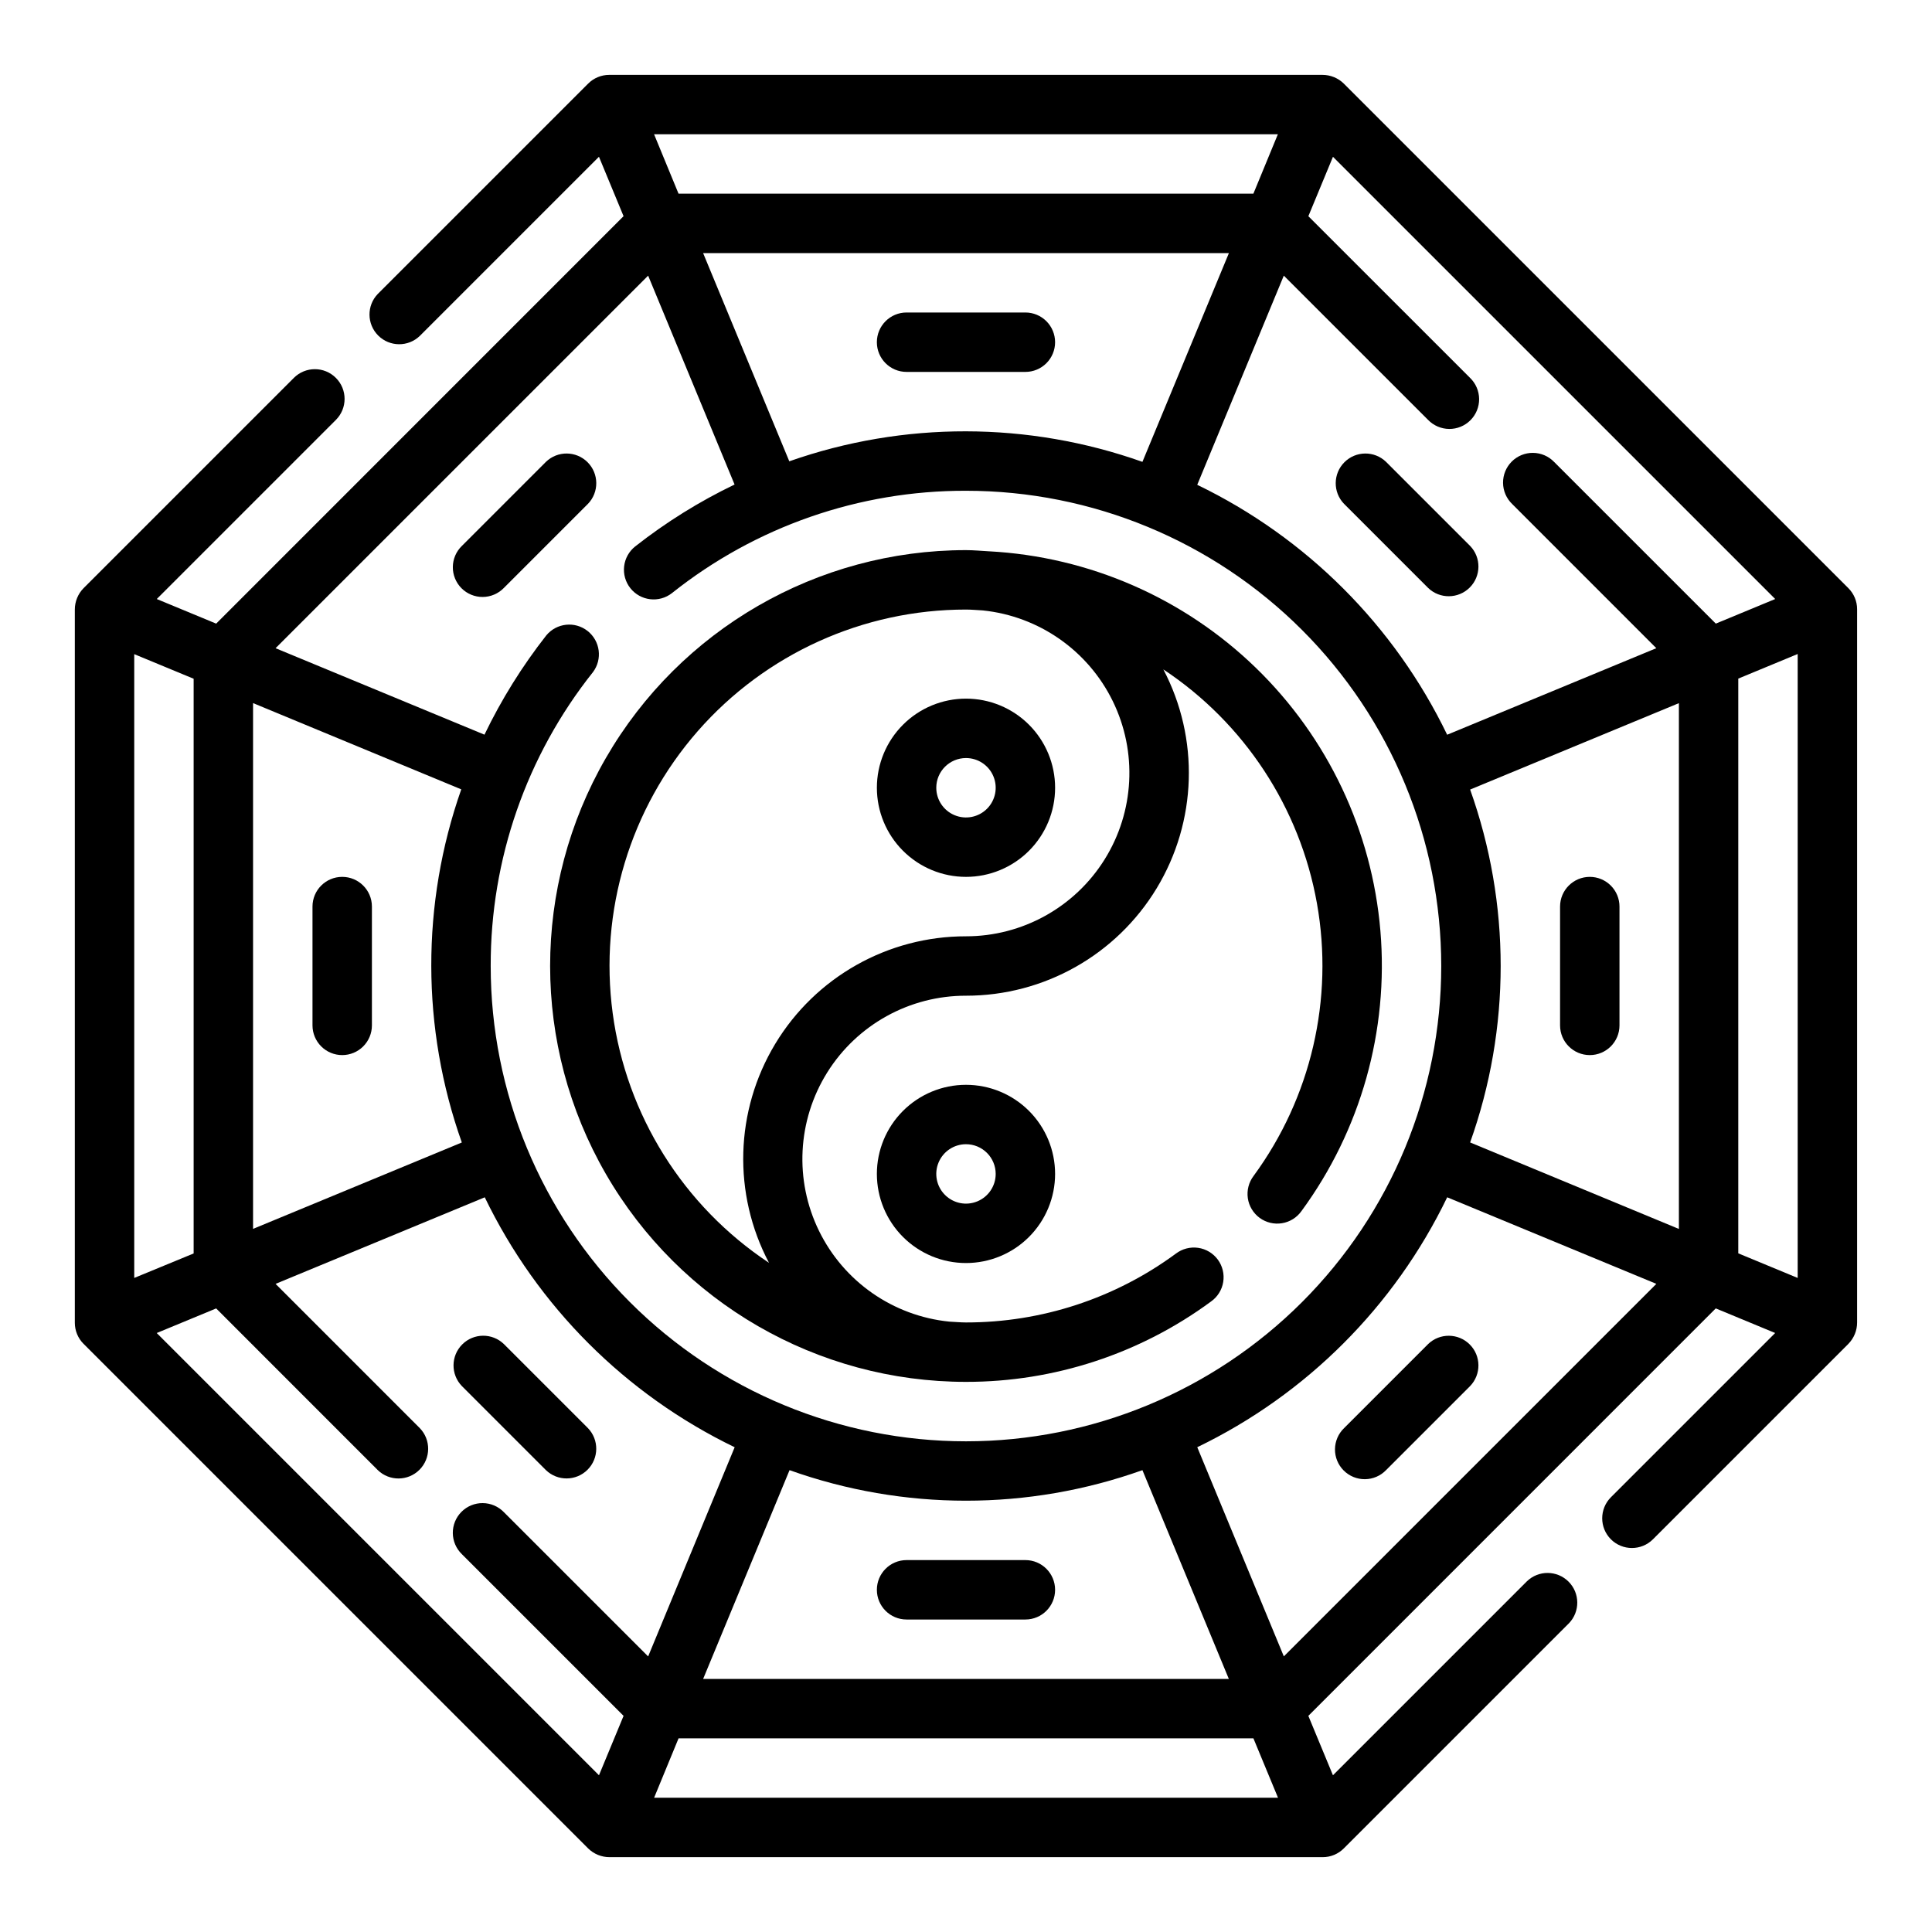
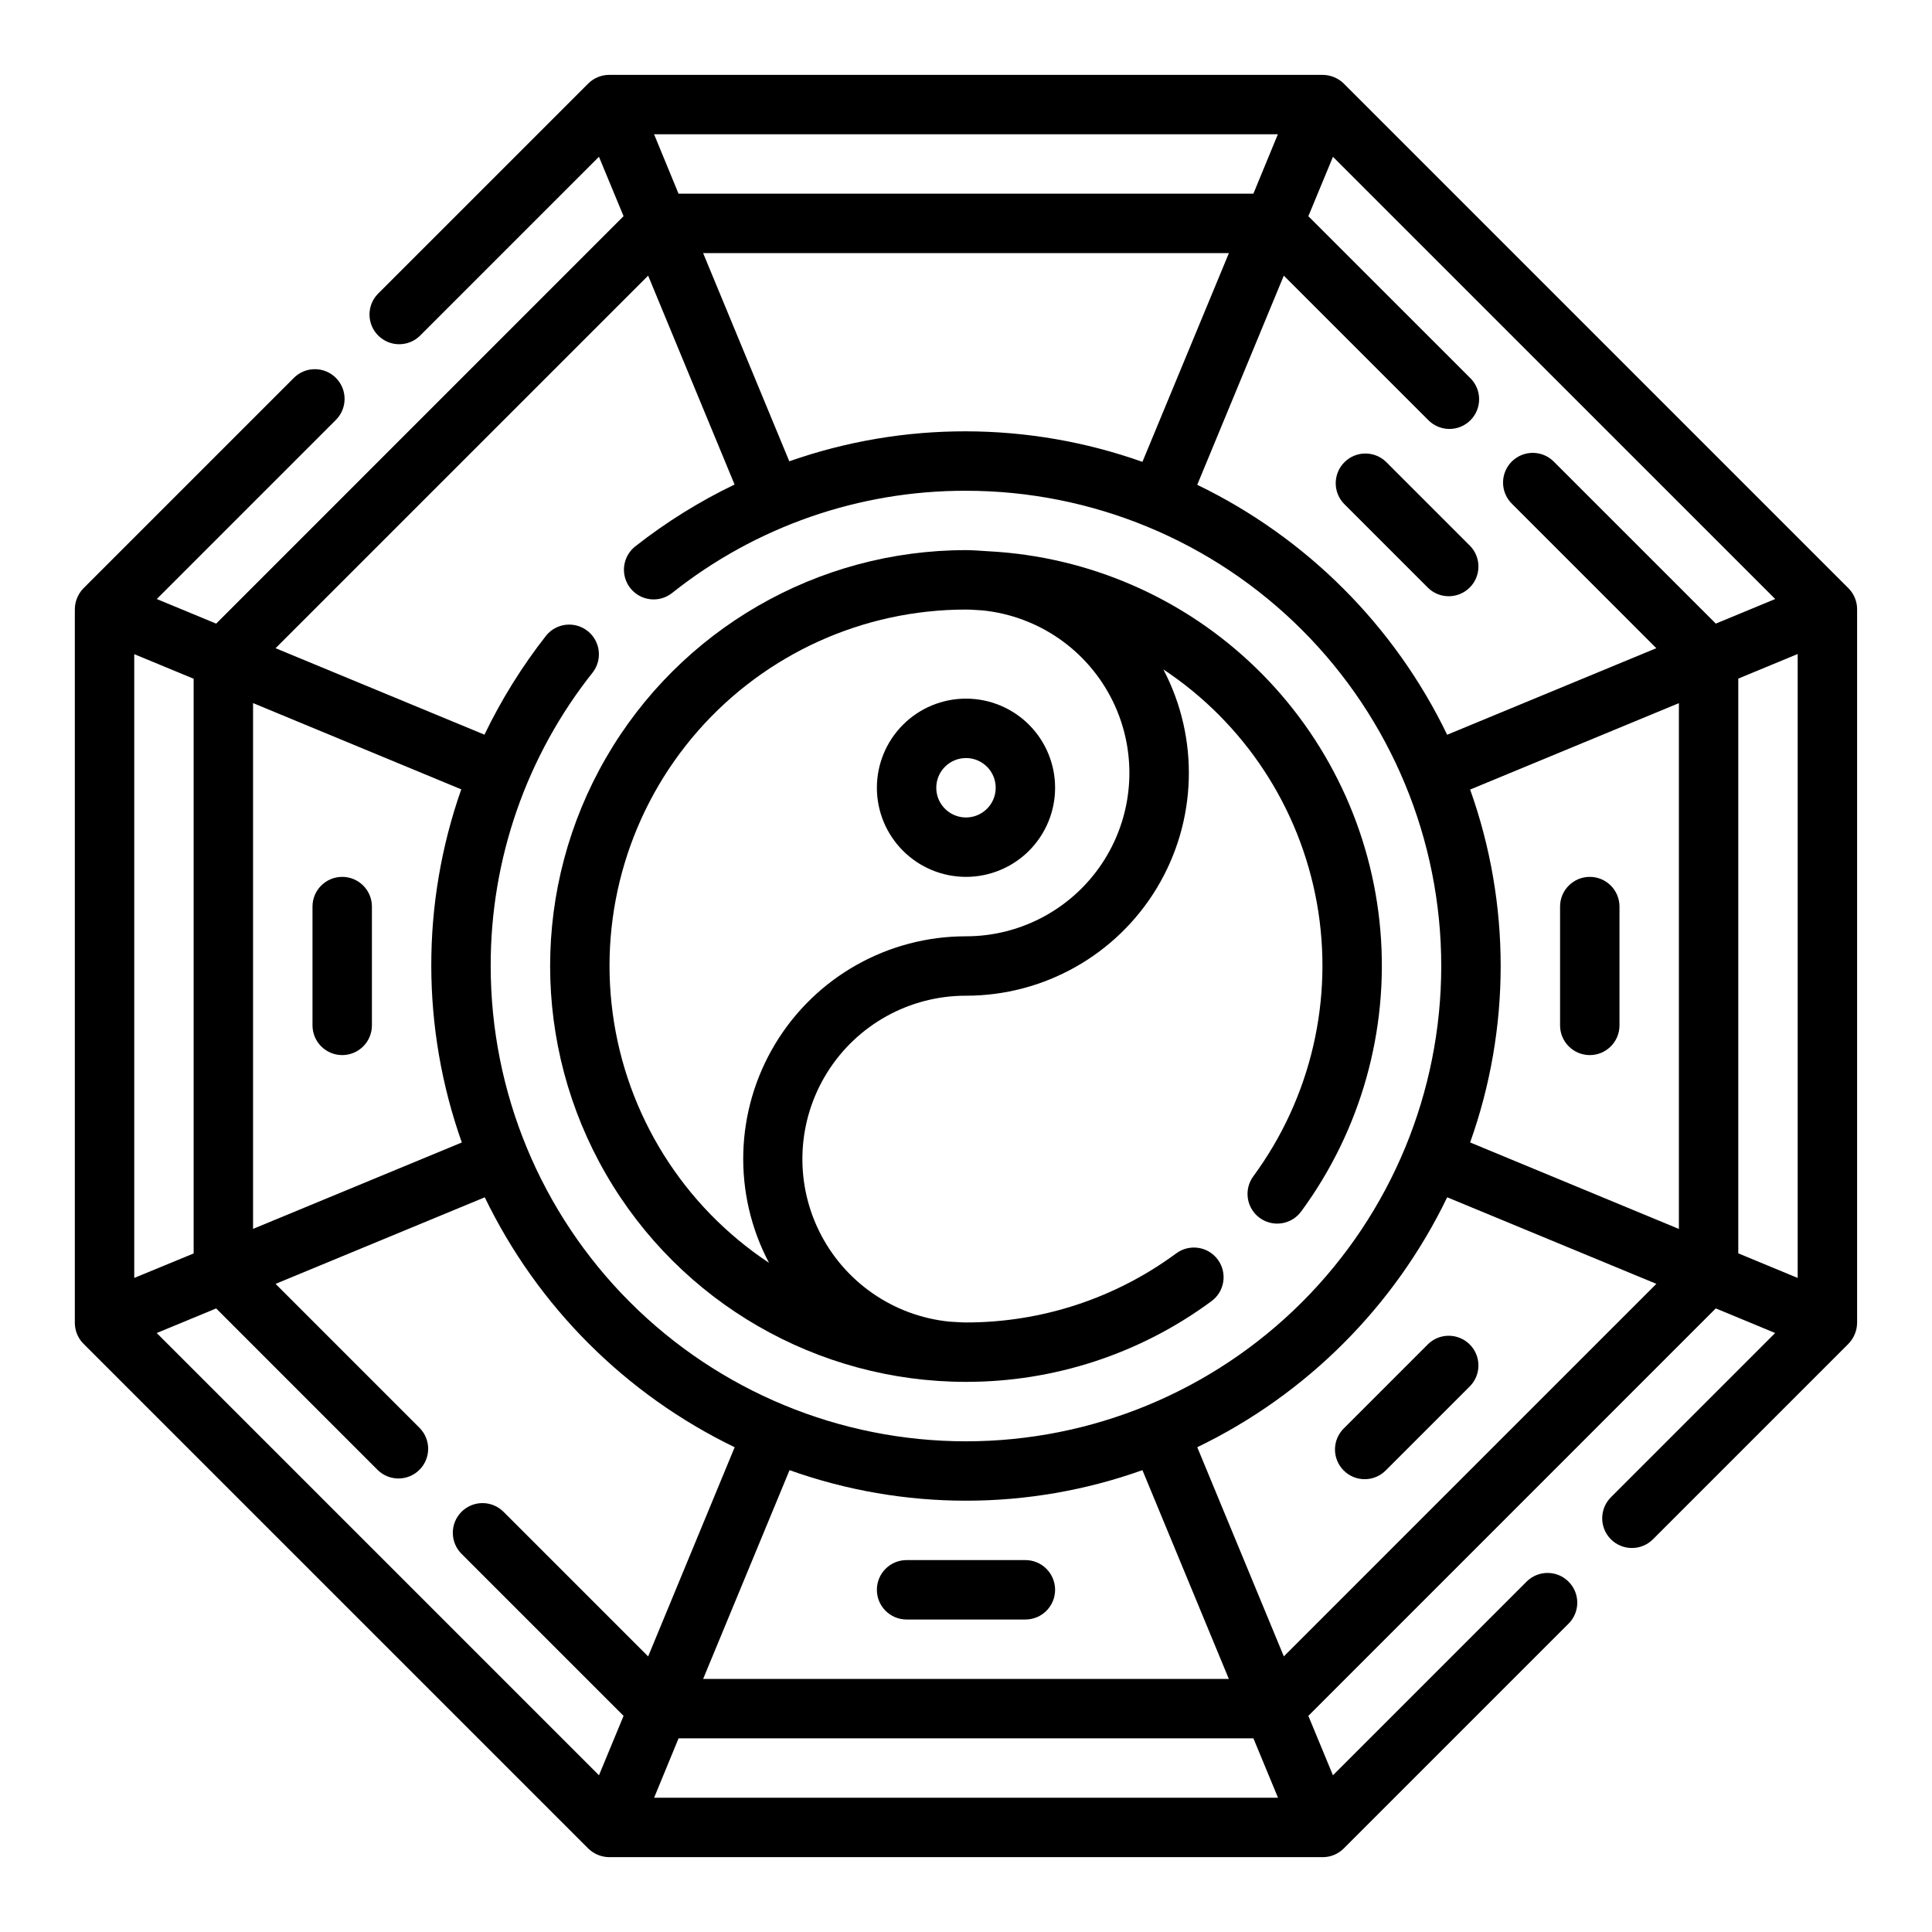
<svg xmlns="http://www.w3.org/2000/svg" fill="#000000" width="800px" height="800px" version="1.1" viewBox="144 144 512 512">
  <g>
    <path d="m633.85 299.88-133.73-133.73c-1.508-1.48-3.543-2.309-5.66-2.309h-189.02c-2.09 0.004-4.09 0.832-5.566 2.309l-55.742 55.734c-2.984 3.09-2.941 7.996 0.094 11.035 3.039 3.035 7.949 3.078 11.035 0.094l47.469-47.469 6.519 15.742-107.96 107.98-15.742-6.519 47.469-47.469h-0.004c3.078-3.074 3.078-8.062 0-11.137-3.074-3.078-8.062-3.078-11.137 0l-55.734 55.734c-1.484 1.512-2.312 3.547-2.309 5.668v189.02c0.004 2.086 0.832 4.09 2.309 5.562l133.73 133.73c1.512 1.484 3.543 2.312 5.66 2.309h189.02c2.086 0 4.09-0.832 5.562-2.309l59.672-59.672v0.004c2.984-3.09 2.941-8-0.098-11.035-3.035-3.039-7.945-3.078-11.035-0.098l-51.406 51.406-6.519-15.742 107.97-107.98 15.742 6.519-43.531 43.531c-3.074 3.078-3.074 8.062 0 11.141 3.078 3.074 8.066 3.074 11.141 0l51.797-51.797v-0.004c1.484-1.512 2.312-3.547 2.309-5.668v-189.02c0-2.09-0.832-4.09-2.309-5.566zm-100.25 146.88c10.793-30.238 10.793-63.281 0-93.52l55.324-22.898v139.34zm-180.43-180.51-22.836-55.176h139.34l-22.918 55.324c-30.262-10.738-63.285-10.793-93.582-0.148zm122.99-70.922h-152.34l-6.484-15.742h165.31zm8.062 21.719 38.234 38.227c1.465 1.52 3.484 2.383 5.594 2.402 2.113 0.016 4.141-0.816 5.633-2.312 1.492-1.492 2.32-3.523 2.301-5.637-0.02-2.109-0.887-4.125-2.406-5.59l-42.848-42.84 6.519-15.742 117.2 117.19-15.742 6.519-42.852-42.848c-1.465-1.52-3.481-2.383-5.594-2.402-2.109-0.02-4.141 0.812-5.633 2.305-1.492 1.492-2.324 3.523-2.305 5.637 0.016 2.109 0.883 4.125 2.402 5.594l38.219 38.227-55.43 22.938c-13.965-28.922-37.312-52.266-66.234-66.234zm120.44 106.79 15.742-6.519v165.35l-15.742-6.519zm-288.9-106.79 22.906 55.355v0.004c-9.344 4.492-18.172 9.992-26.324 16.395-1.641 1.293-2.695 3.188-2.941 5.258-0.246 2.074 0.344 4.16 1.637 5.801 2.695 3.41 7.644 3.996 11.059 1.301 22.133-17.617 49.605-27.176 77.895-27.102 33.402 0 65.441 13.27 89.059 36.891 23.621 23.621 36.891 55.656 36.891 89.062 0 33.402-13.27 65.441-36.891 89.059-23.617 23.621-55.656 36.891-89.059 36.891-33.406 0-65.441-13.27-89.062-36.891-23.621-23.617-36.891-55.656-36.891-89.059-0.07-28.289 9.488-55.758 27.102-77.895 2.562-3.418 1.93-8.258-1.426-10.902-3.352-2.644-8.203-2.133-10.934 1.156-6.398 8.156-11.898 16.984-16.395 26.324l-55.359-22.914zm-49.523 136.14c-10.645 30.297-10.59 63.32 0.148 93.582l-55.324 22.898v-139.34zm-70.922 122.99-15.742 6.488v-165.31l15.742 6.519zm5.969 14.57 42.84 42.855c3.09 2.984 8 2.941 11.035-0.094 3.035-3.039 3.078-7.949 0.094-11.035l-38.227-38.234 55.438-22.941c13.973 28.918 37.312 52.258 66.227 66.234l-22.93 55.438-38.234-38.234c-1.469-1.52-3.484-2.383-5.598-2.398-2.109-0.02-4.141 0.812-5.633 2.309-1.492 1.492-2.32 3.523-2.301 5.637 0.02 2.109 0.887 4.125 2.406 5.59l42.848 42.848-6.519 15.742-117.2-117.2zm122.54 113.93h152.34l6.519 15.742h-165.34zm6.512-15.742 22.898-55.324v-0.004c30.238 10.793 63.281 10.793 93.52 0l22.898 55.324zm153.89-5.977-22.941-55.43c28.922-13.965 52.27-37.312 66.234-66.234l55.43 22.941z" />
-     <path d="m423.61 234.69c0-2.09-0.828-4.09-2.305-5.566-1.477-1.477-3.477-2.309-5.566-2.309h-31.488c-4.348 0-7.871 3.527-7.871 7.875s3.523 7.871 7.871 7.871h31.488c2.09 0 4.09-0.828 5.566-2.305 1.477-1.477 2.305-3.481 2.305-5.566z" />
    <path d="m415.74 557.44h-31.488c-4.348 0-7.871 3.527-7.871 7.875s3.523 7.871 7.871 7.871h31.488c4.348 0 7.871-3.523 7.871-7.871s-3.523-7.875-7.871-7.875z" />
    <path d="m565.31 376.38c-4.348 0-7.875 3.523-7.875 7.871v31.488c0 4.348 3.527 7.871 7.875 7.871s7.871-3.523 7.871-7.871v-31.488c0-2.086-0.828-4.09-2.305-5.566-1.477-1.477-3.481-2.305-5.566-2.305z" />
    <path d="m234.69 423.61c2.086 0 4.09-0.828 5.566-2.305 1.477-1.477 2.305-3.477 2.305-5.566v-31.488c0-4.348-3.523-7.871-7.871-7.871s-7.875 3.523-7.875 7.871v31.488c0 2.09 0.832 4.09 2.309 5.566 1.477 1.477 3.477 2.305 5.566 2.305z" />
    <path d="m522.46 299.8c3.086 2.981 7.996 2.938 11.035-0.098 3.035-3.035 3.078-7.945 0.094-11.035l-22.27-22.27c-3.09-2.984-8-2.941-11.035 0.098-3.035 3.035-3.078 7.945-0.094 11.035z" />
-     <path d="m288.67 533.59c3.09 2.984 8 2.941 11.035-0.094 3.035-3.039 3.078-7.949 0.098-11.035l-22.27-22.27c-3.09-2.984-8-2.941-11.035 0.094-3.039 3.035-3.082 7.945-0.098 11.035z" />
    <path d="m522.46 500.2-22.27 22.27c-1.52 1.465-2.387 3.481-2.406 5.594-0.016 2.109 0.812 4.141 2.309 5.633 1.492 1.492 3.523 2.324 5.633 2.305 2.113-0.016 4.129-0.883 5.594-2.402l22.27-22.27c2.984-3.09 2.941-8-0.094-11.035-3.039-3.035-7.949-3.078-11.035-0.094z" />
-     <path d="m277.54 299.8 22.27-22.27c2.981-3.09 2.938-8-0.098-11.035-3.035-3.039-7.945-3.082-11.035-0.098l-22.27 22.27c-1.52 1.469-2.383 3.484-2.402 5.594-0.02 2.113 0.812 4.141 2.305 5.637 1.492 1.492 3.523 2.324 5.637 2.305 2.109-0.02 4.125-0.887 5.594-2.402z" />
    <path d="m400 510.21c23.367 0.023 46.129-7.441 64.941-21.301 1.723-1.219 2.887-3.078 3.223-5.164 0.34-2.082-0.172-4.215-1.418-5.918-1.246-1.699-3.125-2.832-5.215-3.137-2.09-0.301-4.211 0.246-5.894 1.52-16.117 11.875-35.617 18.273-55.637 18.254-1.496 0-2.945-0.156-4.426-0.219-14.879-1.508-27.93-10.586-34.512-24.016-6.586-13.43-5.769-29.305 2.148-41.992 7.922-12.688 21.832-20.387 36.789-20.363 20.672 0.008 39.84-10.797 50.539-28.484 10.699-17.691 11.367-39.684 1.762-57.992 21.477 14.234 36.184 36.641 40.703 62.004 4.516 25.363-1.555 51.469-16.797 72.238-1.273 1.684-1.82 3.805-1.52 5.894 0.305 2.09 1.438 3.969 3.137 5.215 1.703 1.246 3.836 1.758 5.918 1.418 2.086-0.336 3.945-1.5 5.164-3.223 15.711-21.414 23.141-47.793 20.914-74.262-2.227-26.465-13.957-51.23-33.027-69.723-19.07-18.488-44.188-29.449-70.711-30.859h-0.055c-2.008-0.109-3.996-0.309-6.027-0.309-39.375 0-75.758 21.008-95.445 55.105-19.688 34.098-19.688 76.109 0 110.21 19.688 34.102 56.07 55.105 95.445 55.105zm0-204.67c1.504 0 2.961 0.156 4.449 0.227h-0.004c14.863 1.531 27.883 10.621 34.449 24.039 6.566 13.422 5.75 29.277-2.16 41.953-7.91 12.676-21.797 20.375-36.734 20.371-20.688-0.02-39.875 10.797-50.562 28.512-10.684 17.711-11.309 39.727-1.645 58.02-22.707-15.047-37.809-39.164-41.426-66.16-3.621-26.996 4.598-54.238 22.535-74.734 17.941-20.492 43.859-32.242 71.098-32.227z" />
-     <path d="m376.38 455.1c0 6.266 2.488 12.27 6.918 16.699 4.426 4.43 10.434 6.918 16.699 6.918 6.262 0 12.27-2.488 16.699-6.918 4.426-4.43 6.914-10.434 6.914-16.699 0-6.262-2.488-12.27-6.914-16.699-4.43-4.426-10.438-6.914-16.699-6.914-6.266 0-12.273 2.488-16.699 6.914-4.43 4.43-6.918 10.438-6.918 16.699zm31.488 0c0 3.184-1.918 6.055-4.859 7.273-2.941 1.219-6.328 0.547-8.578-1.707-2.254-2.25-2.926-5.637-1.707-8.578s4.09-4.859 7.273-4.859c2.086 0 4.09 0.828 5.566 2.305 1.477 1.477 2.305 3.481 2.305 5.566z" />
    <path d="m400 376.38c6.262 0 12.27-2.488 16.699-6.918 4.426-4.43 6.914-10.434 6.914-16.699 0-6.262-2.488-12.27-6.914-16.699-4.43-4.43-10.438-6.918-16.699-6.918-6.266 0-12.273 2.488-16.699 6.918-4.43 4.43-6.918 10.438-6.918 16.699 0 6.266 2.488 12.27 6.918 16.699 4.426 4.43 10.434 6.918 16.699 6.918zm0-31.488c3.184 0 6.055 1.918 7.269 4.859 1.219 2.941 0.547 6.328-1.703 8.578-2.254 2.254-5.641 2.926-8.582 1.707s-4.859-4.09-4.859-7.273c0-4.348 3.527-7.871 7.875-7.871z" />
  </g>
</svg>